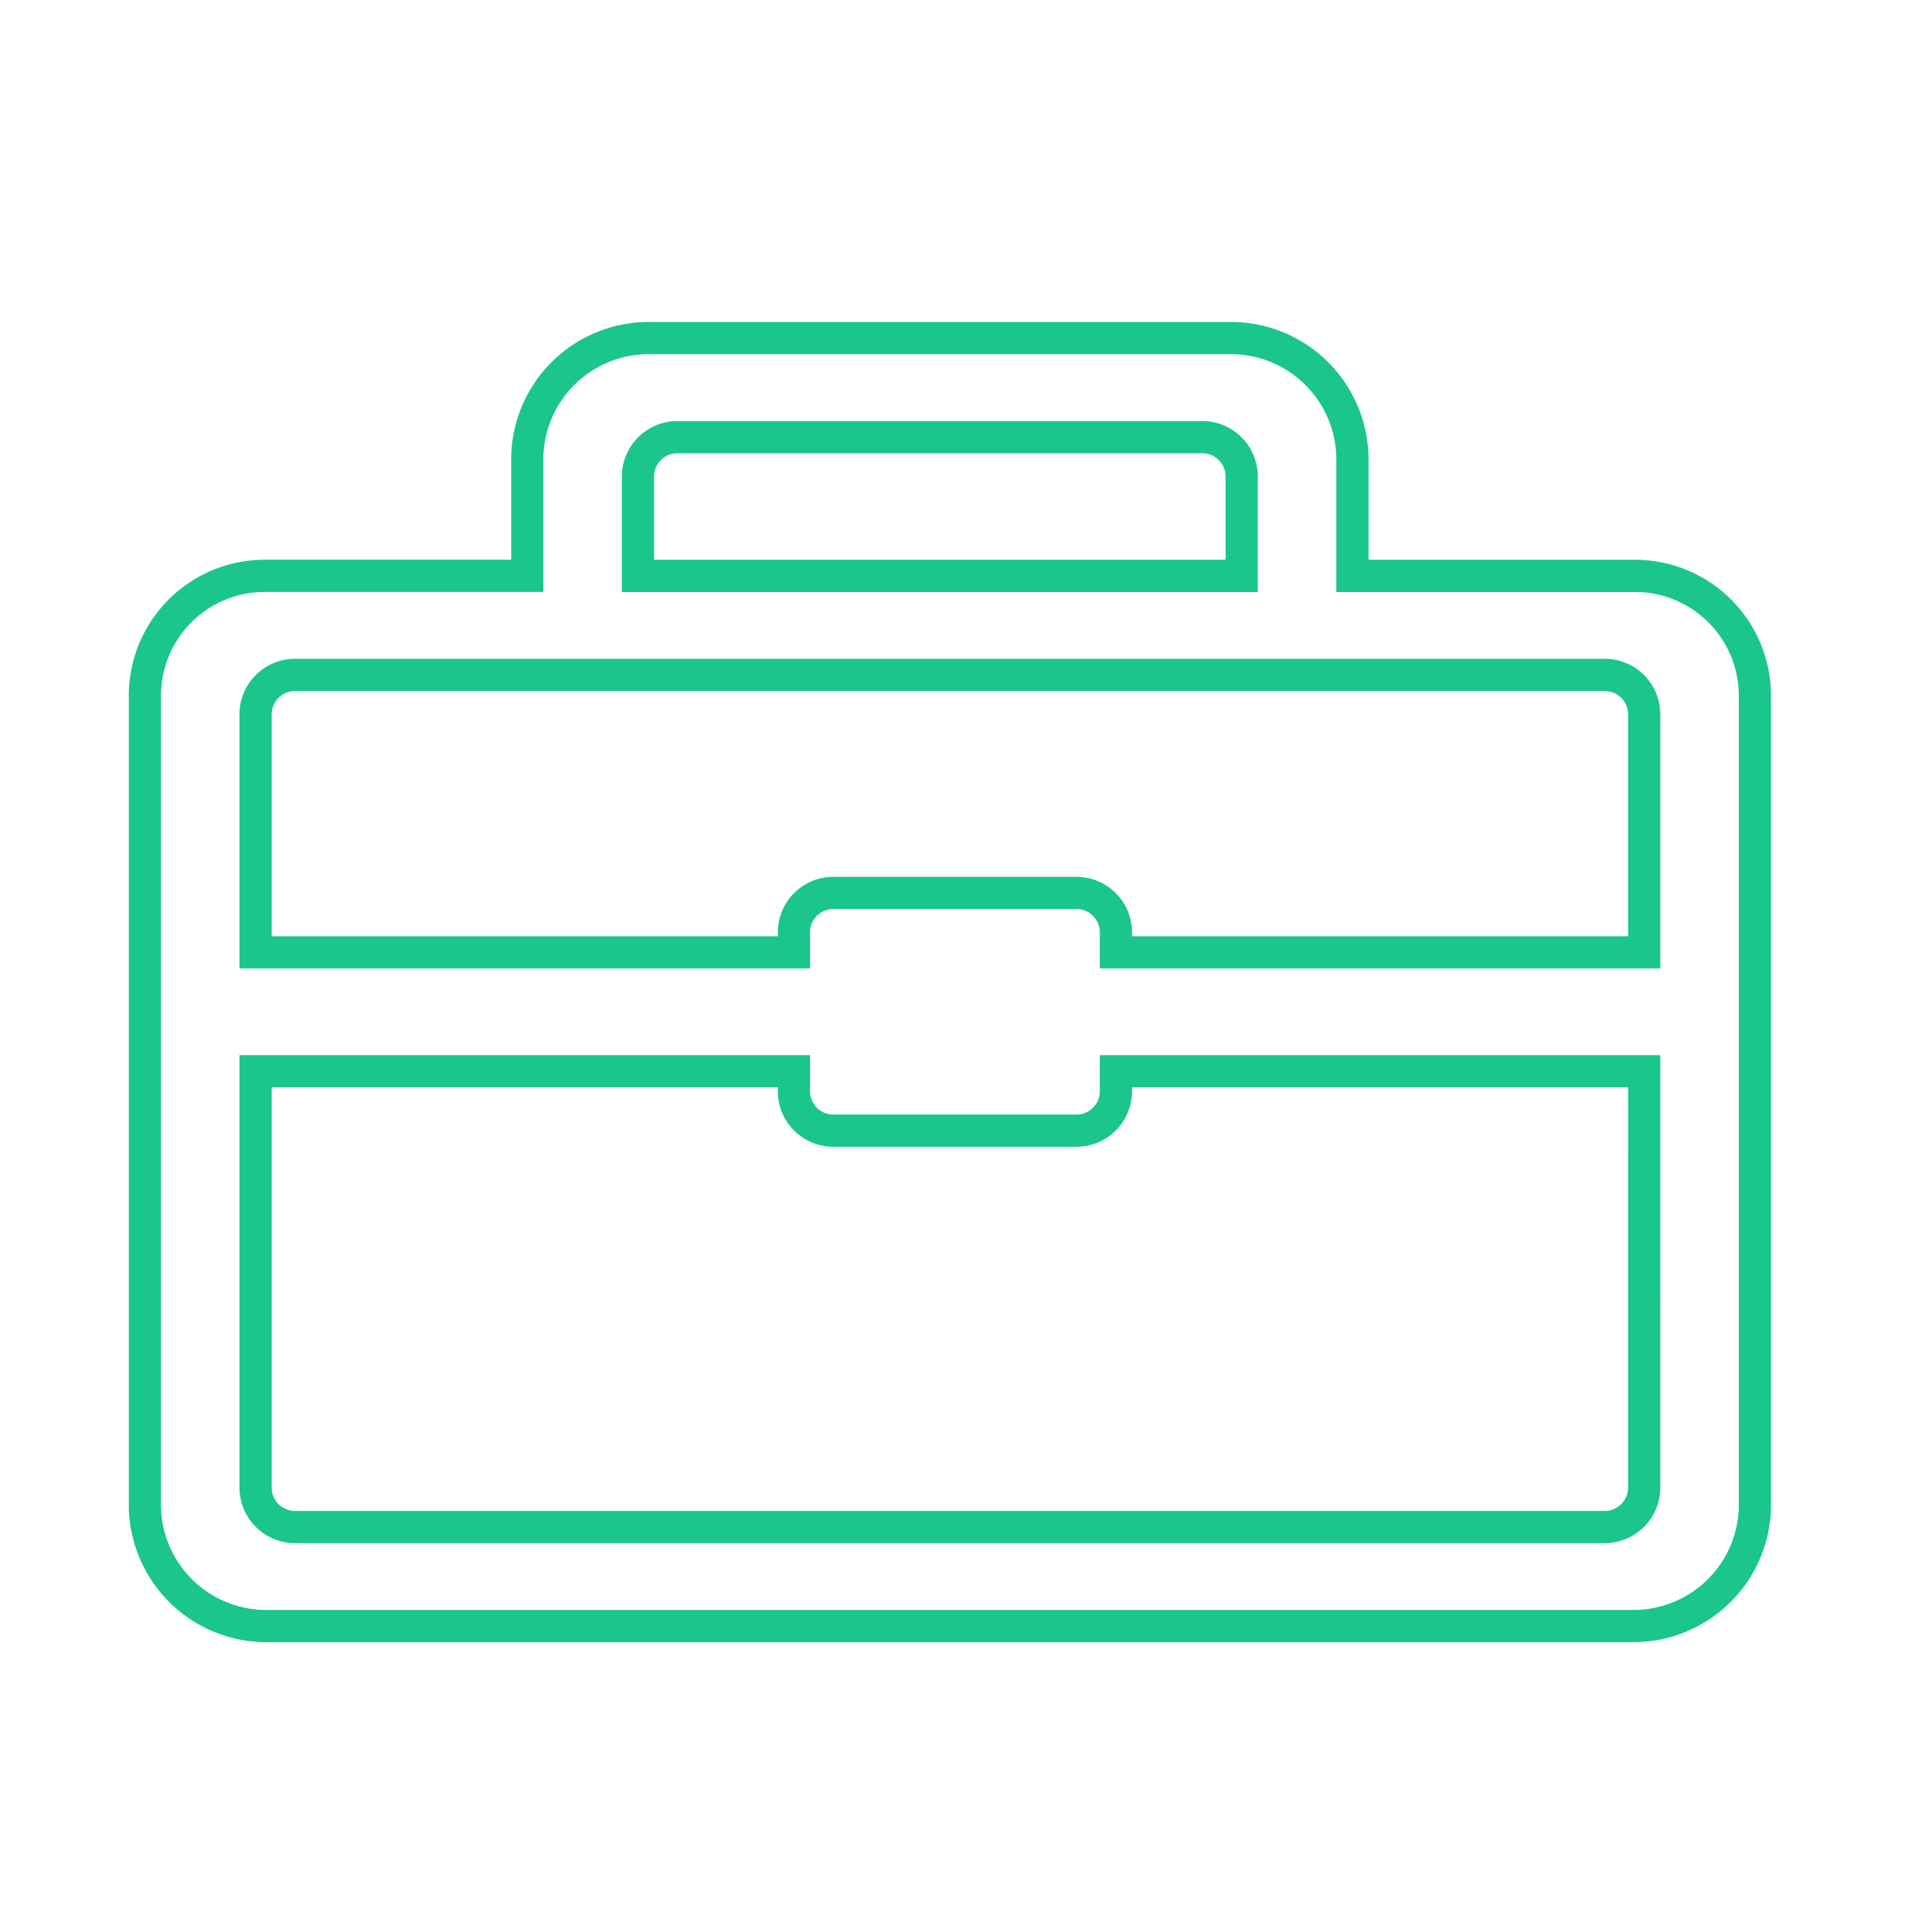
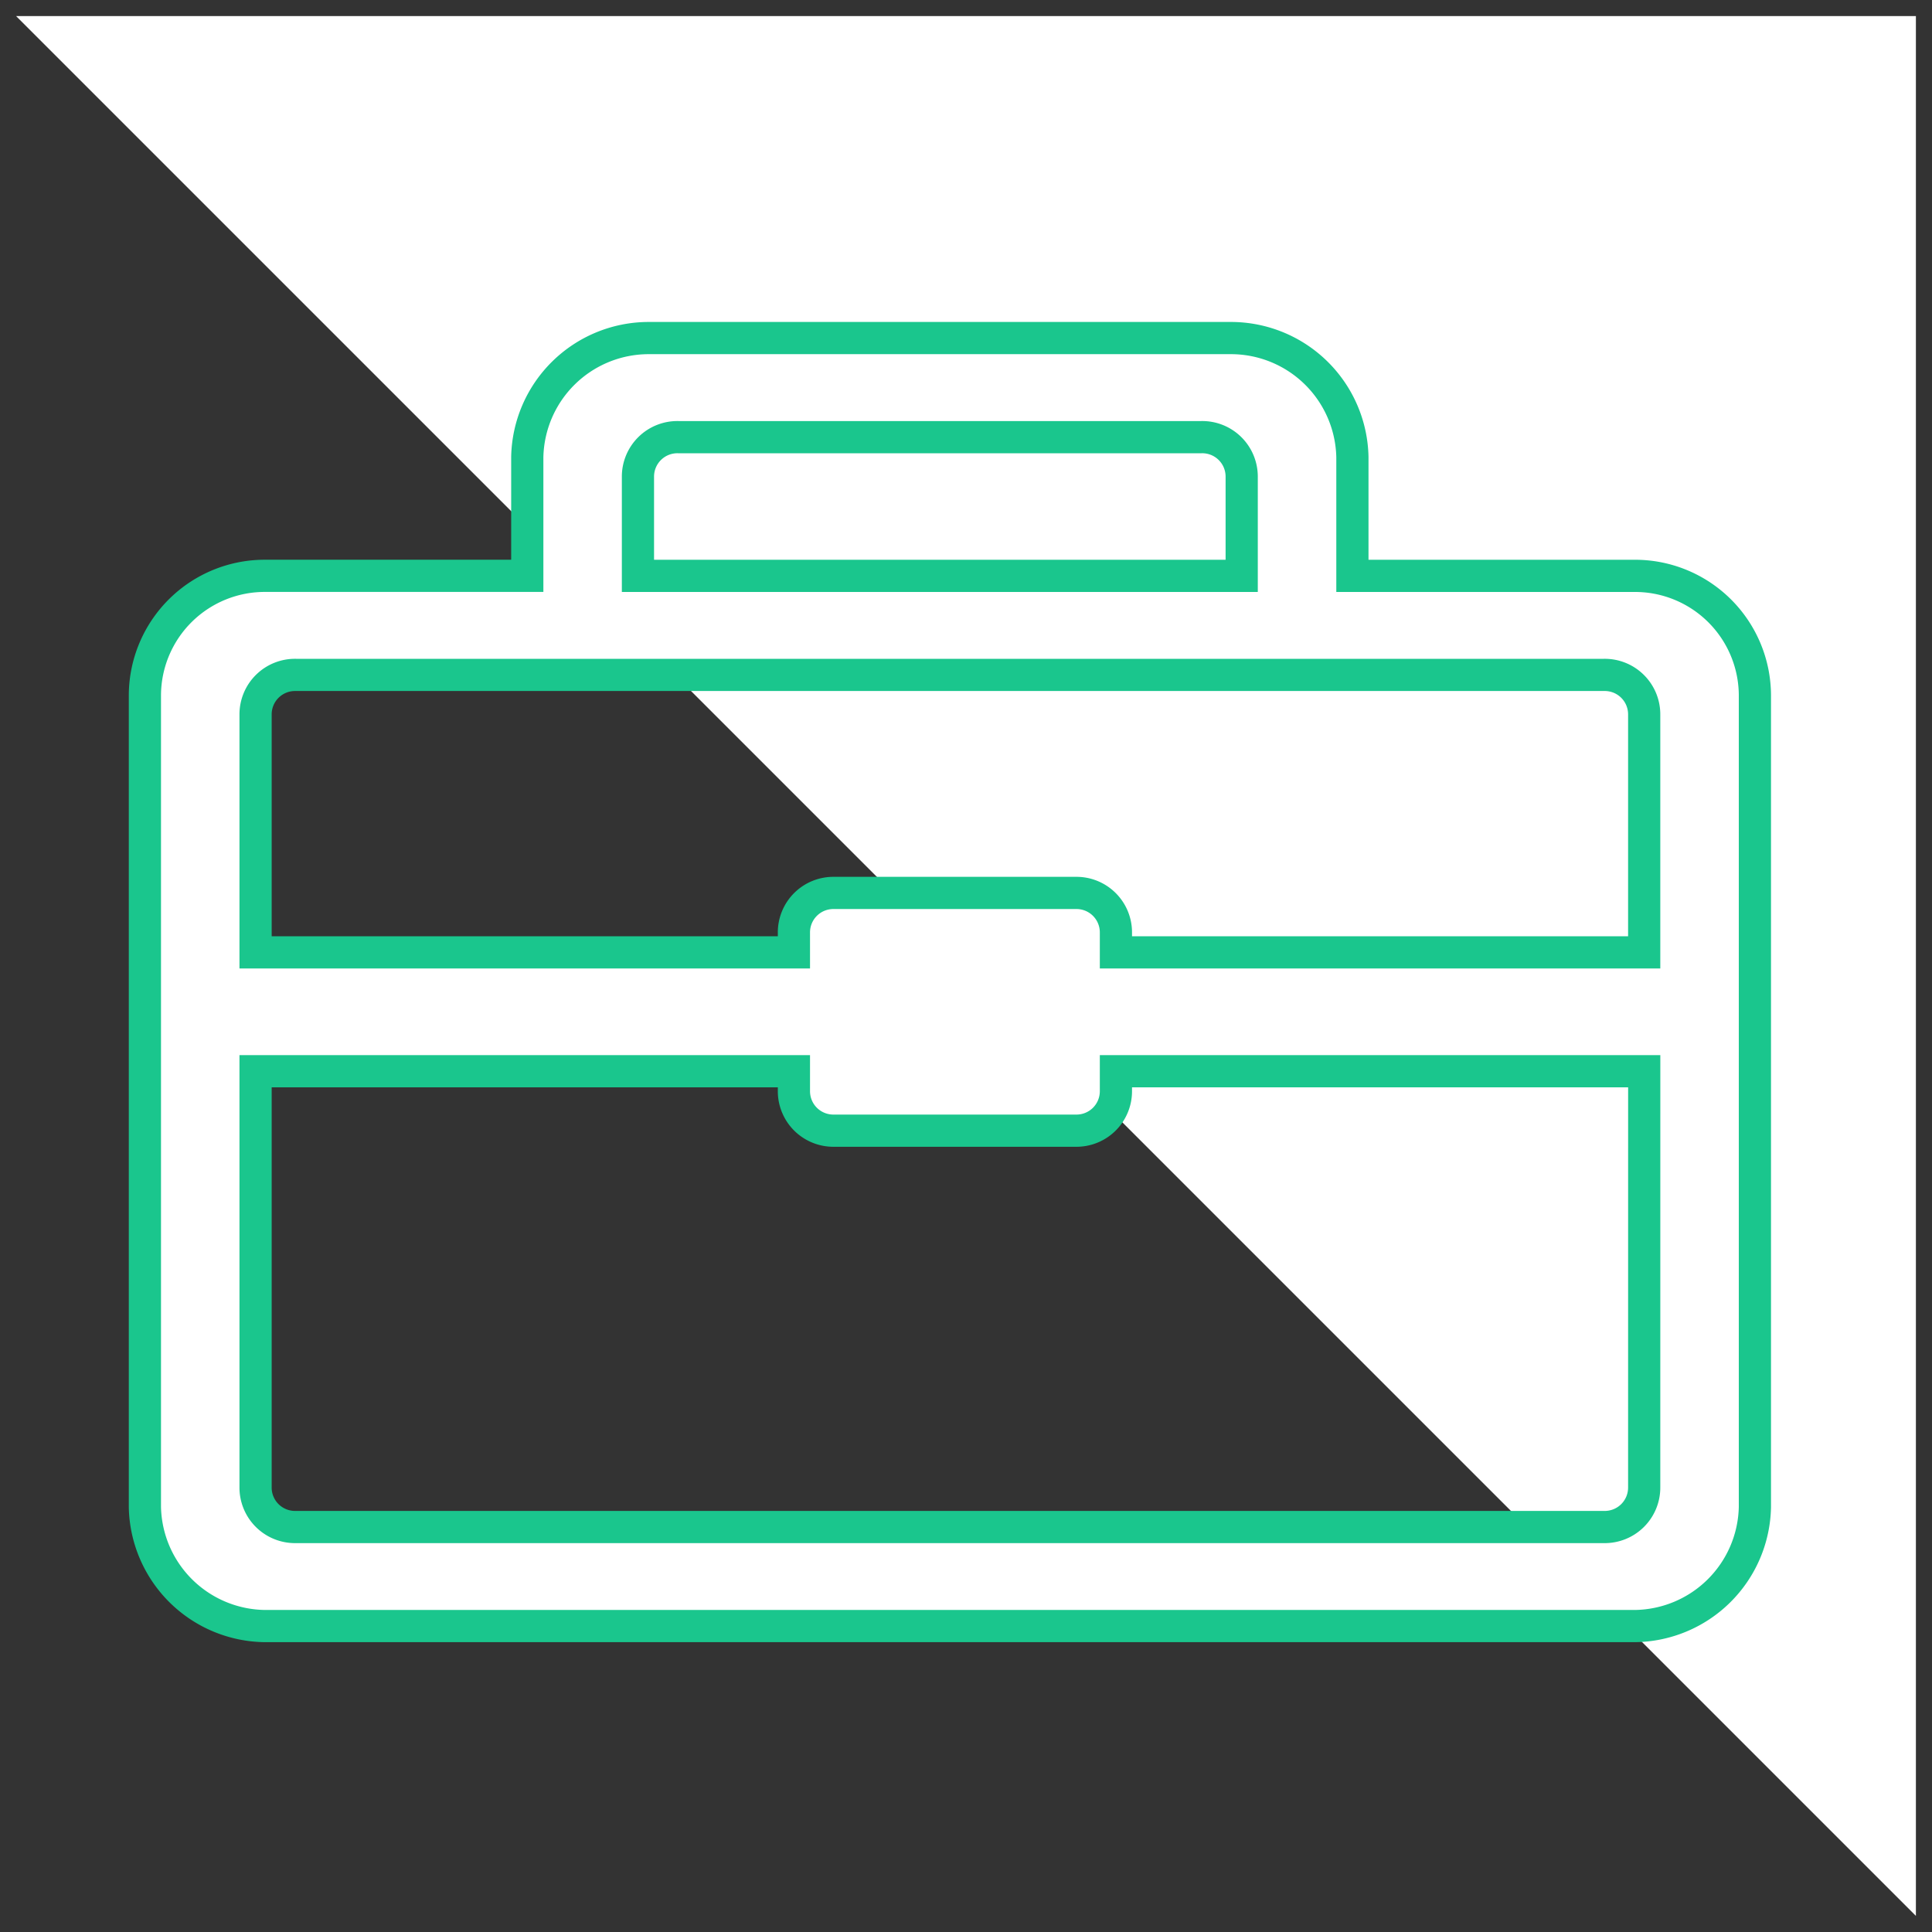
<svg xmlns="http://www.w3.org/2000/svg" width="60" height="60" viewBox="0 0 60 60">
  <rect x="0" y="0" width="60" height="60" fill="#333333" stroke="none" />
  <defs>
    <style>.a,.b,.d{fill:#fff;}.b{stroke:#1ac68d;}.c,.d{stroke:none;}</style>
  </defs>
  <g transform="translate(33 14.61)">
    <g class="a" transform="translate(-33 -14.61)">
-       <path class="c" d="M 59.5 59.5 L 0.5 59.5 L 0.5 0.5 L 59.5 0.5 L 59.5 59.5 Z" />
-       <path class="d" d="M 1 1 L 1 59 L 59 59 L 59 1 L 1 1 M 0 0 L 60 0 L 60 60 L 0 60 L 0 0 Z" />
+       <path class="c" d="M 59.5 59.5 L 0.5 0.5 L 59.5 0.5 L 59.5 59.5 Z" />
    </g>
    <path class="b" d="M46.25,13.685H37.5V9.992A3.773,3.773,0,0,0,33.75,6.3H15.625a3.773,3.773,0,0,0-3.75,3.692v3.692H3.75A3.723,3.723,0,0,0,0,17.377V42.608A3.773,3.773,0,0,0,3.75,46.3h42.5A3.773,3.773,0,0,0,50,42.608V17.377A3.723,3.723,0,0,0,46.25,13.685ZM15.312,10.608a1.225,1.225,0,0,1,1.25-1.231h16.25a1.225,1.225,0,0,1,1.25,1.231v3.077H15.312Zm31.25,31.385a1.225,1.225,0,0,1-1.25,1.231H4.687a1.225,1.225,0,0,1-1.25-1.231V29.069H20.156v.615a1.225,1.225,0,0,0,1.25,1.231h7.5a1.225,1.225,0,0,0,1.25-1.231v-.615H46.563Zm0-16.615H30.156v-.615a1.225,1.225,0,0,0-1.25-1.231h-7.5a1.225,1.225,0,0,0-1.25,1.231v.615H3.437V17.992a1.225,1.225,0,0,1,1.25-1.231H45.312a1.225,1.225,0,0,1,1.25,1.231Z" transform="translate(-28.5 -10.411)" />
  </g>
</svg>